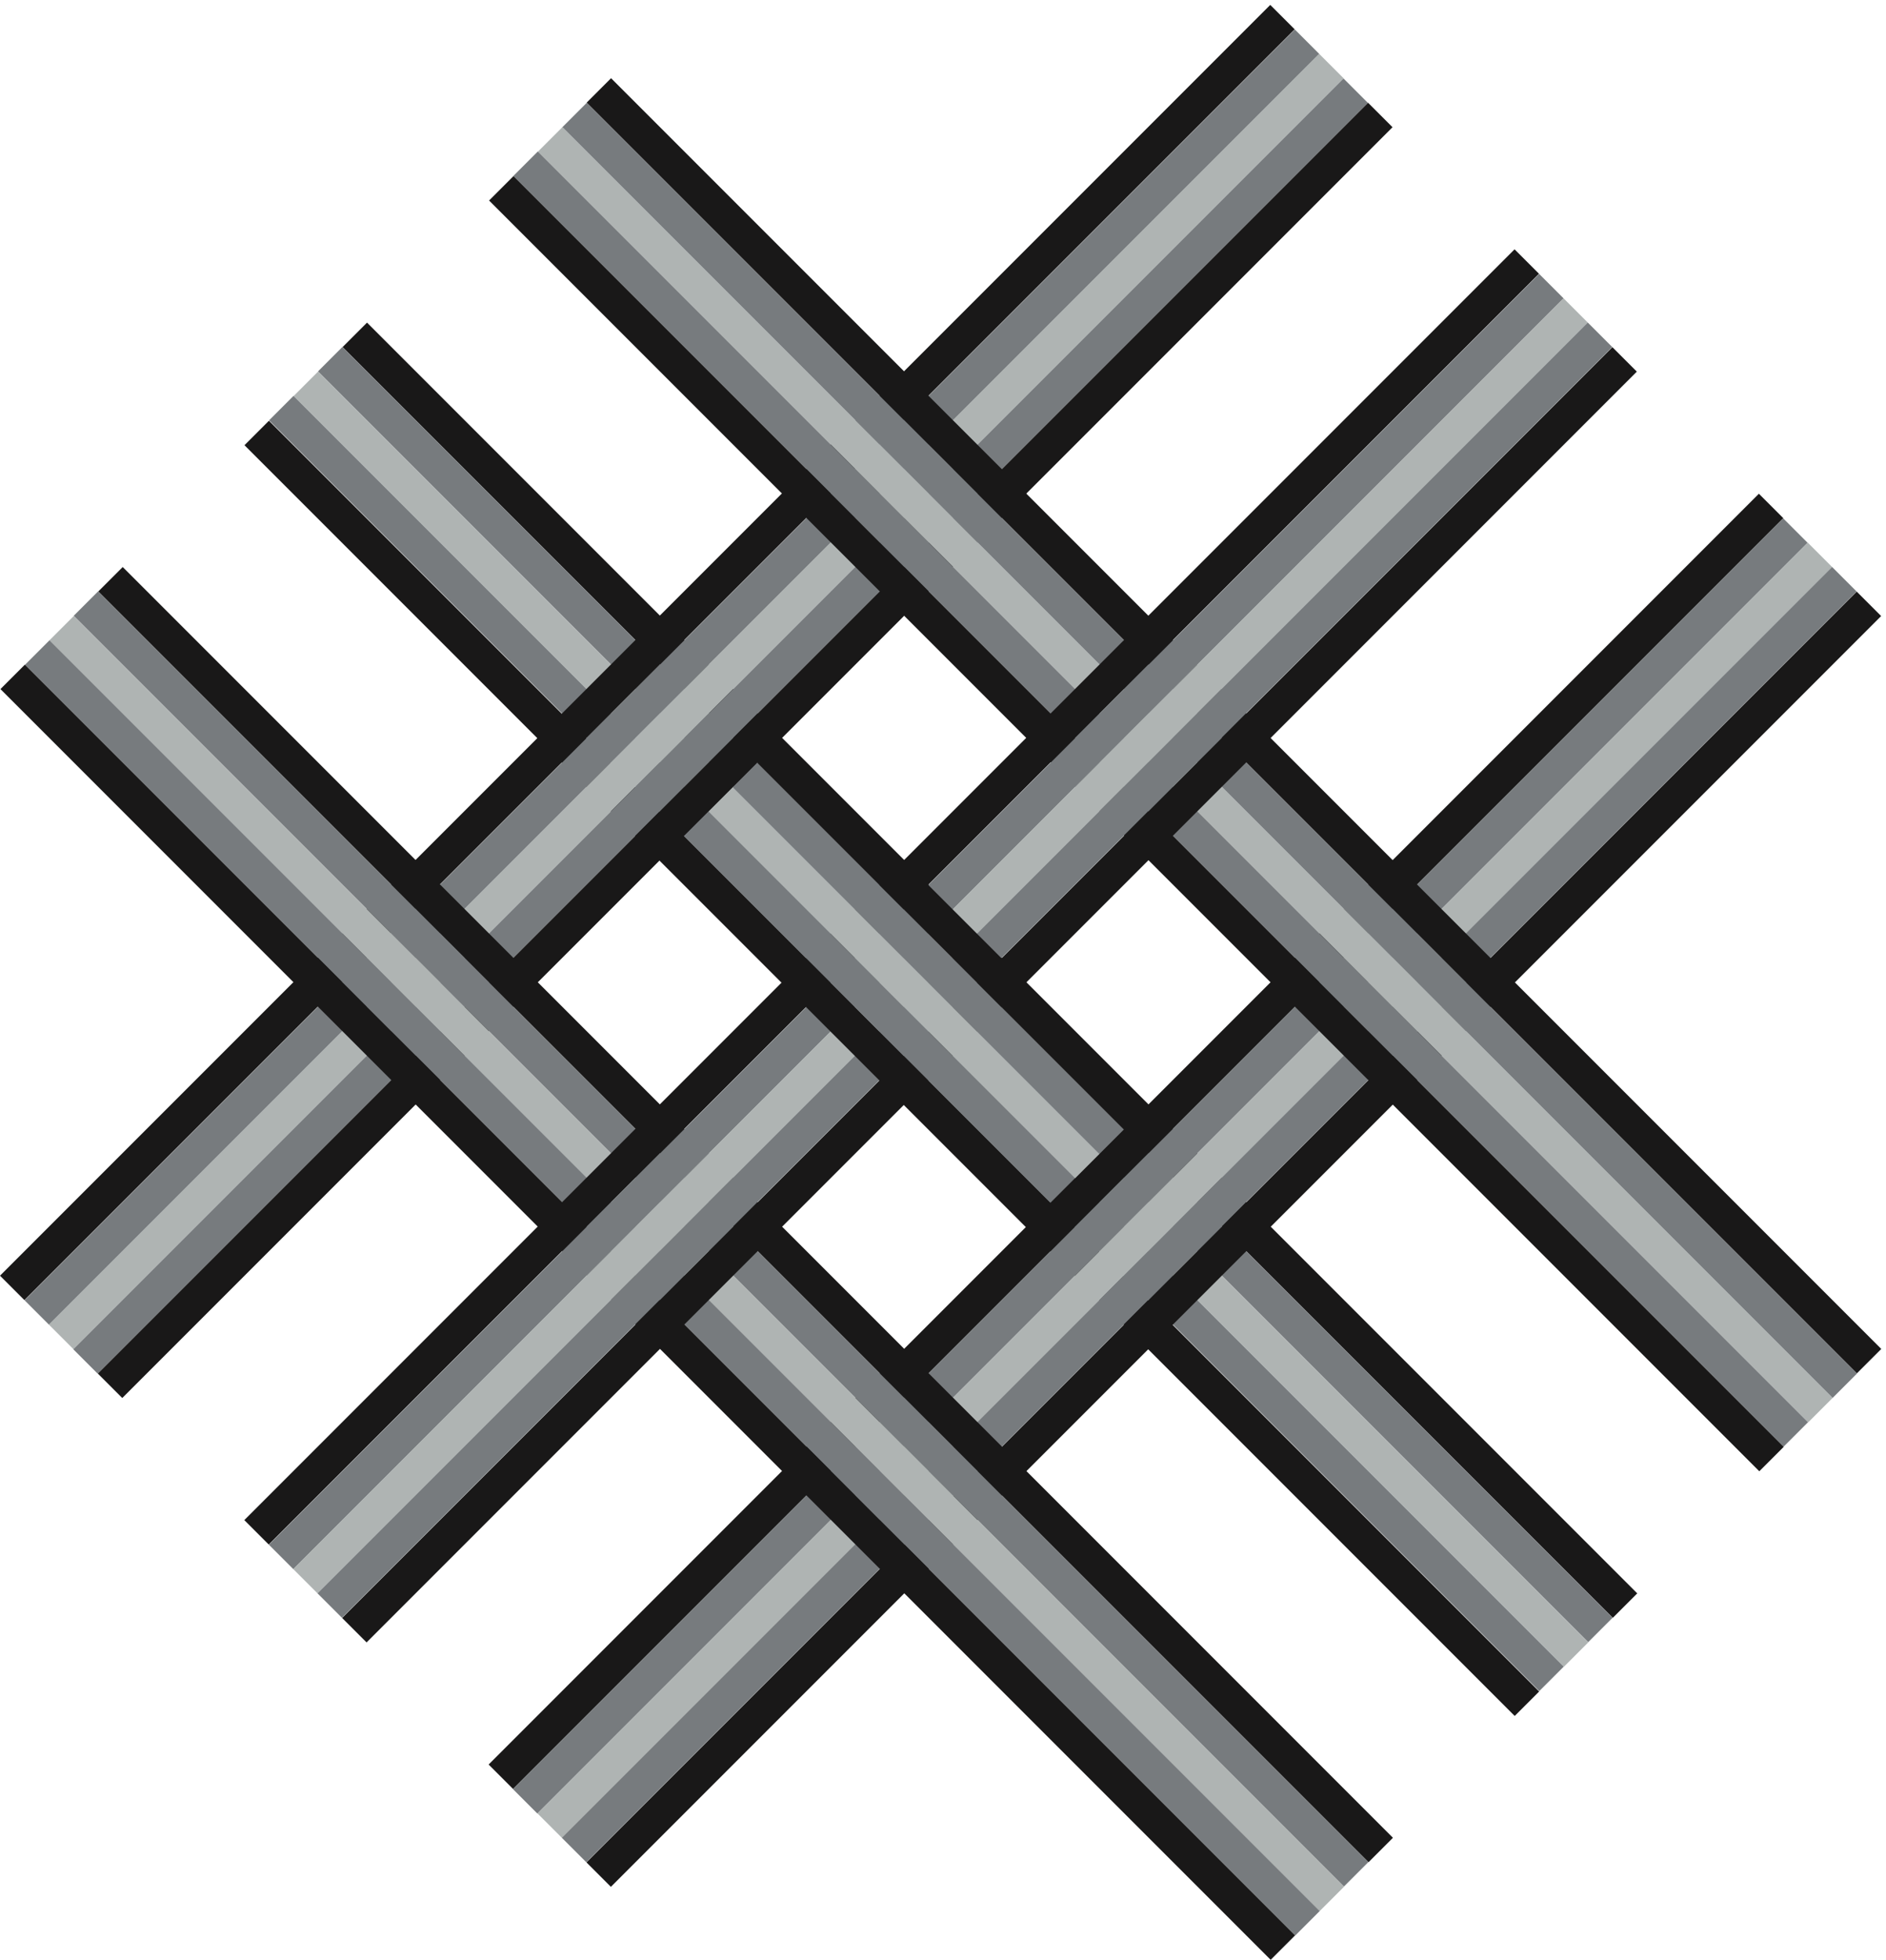
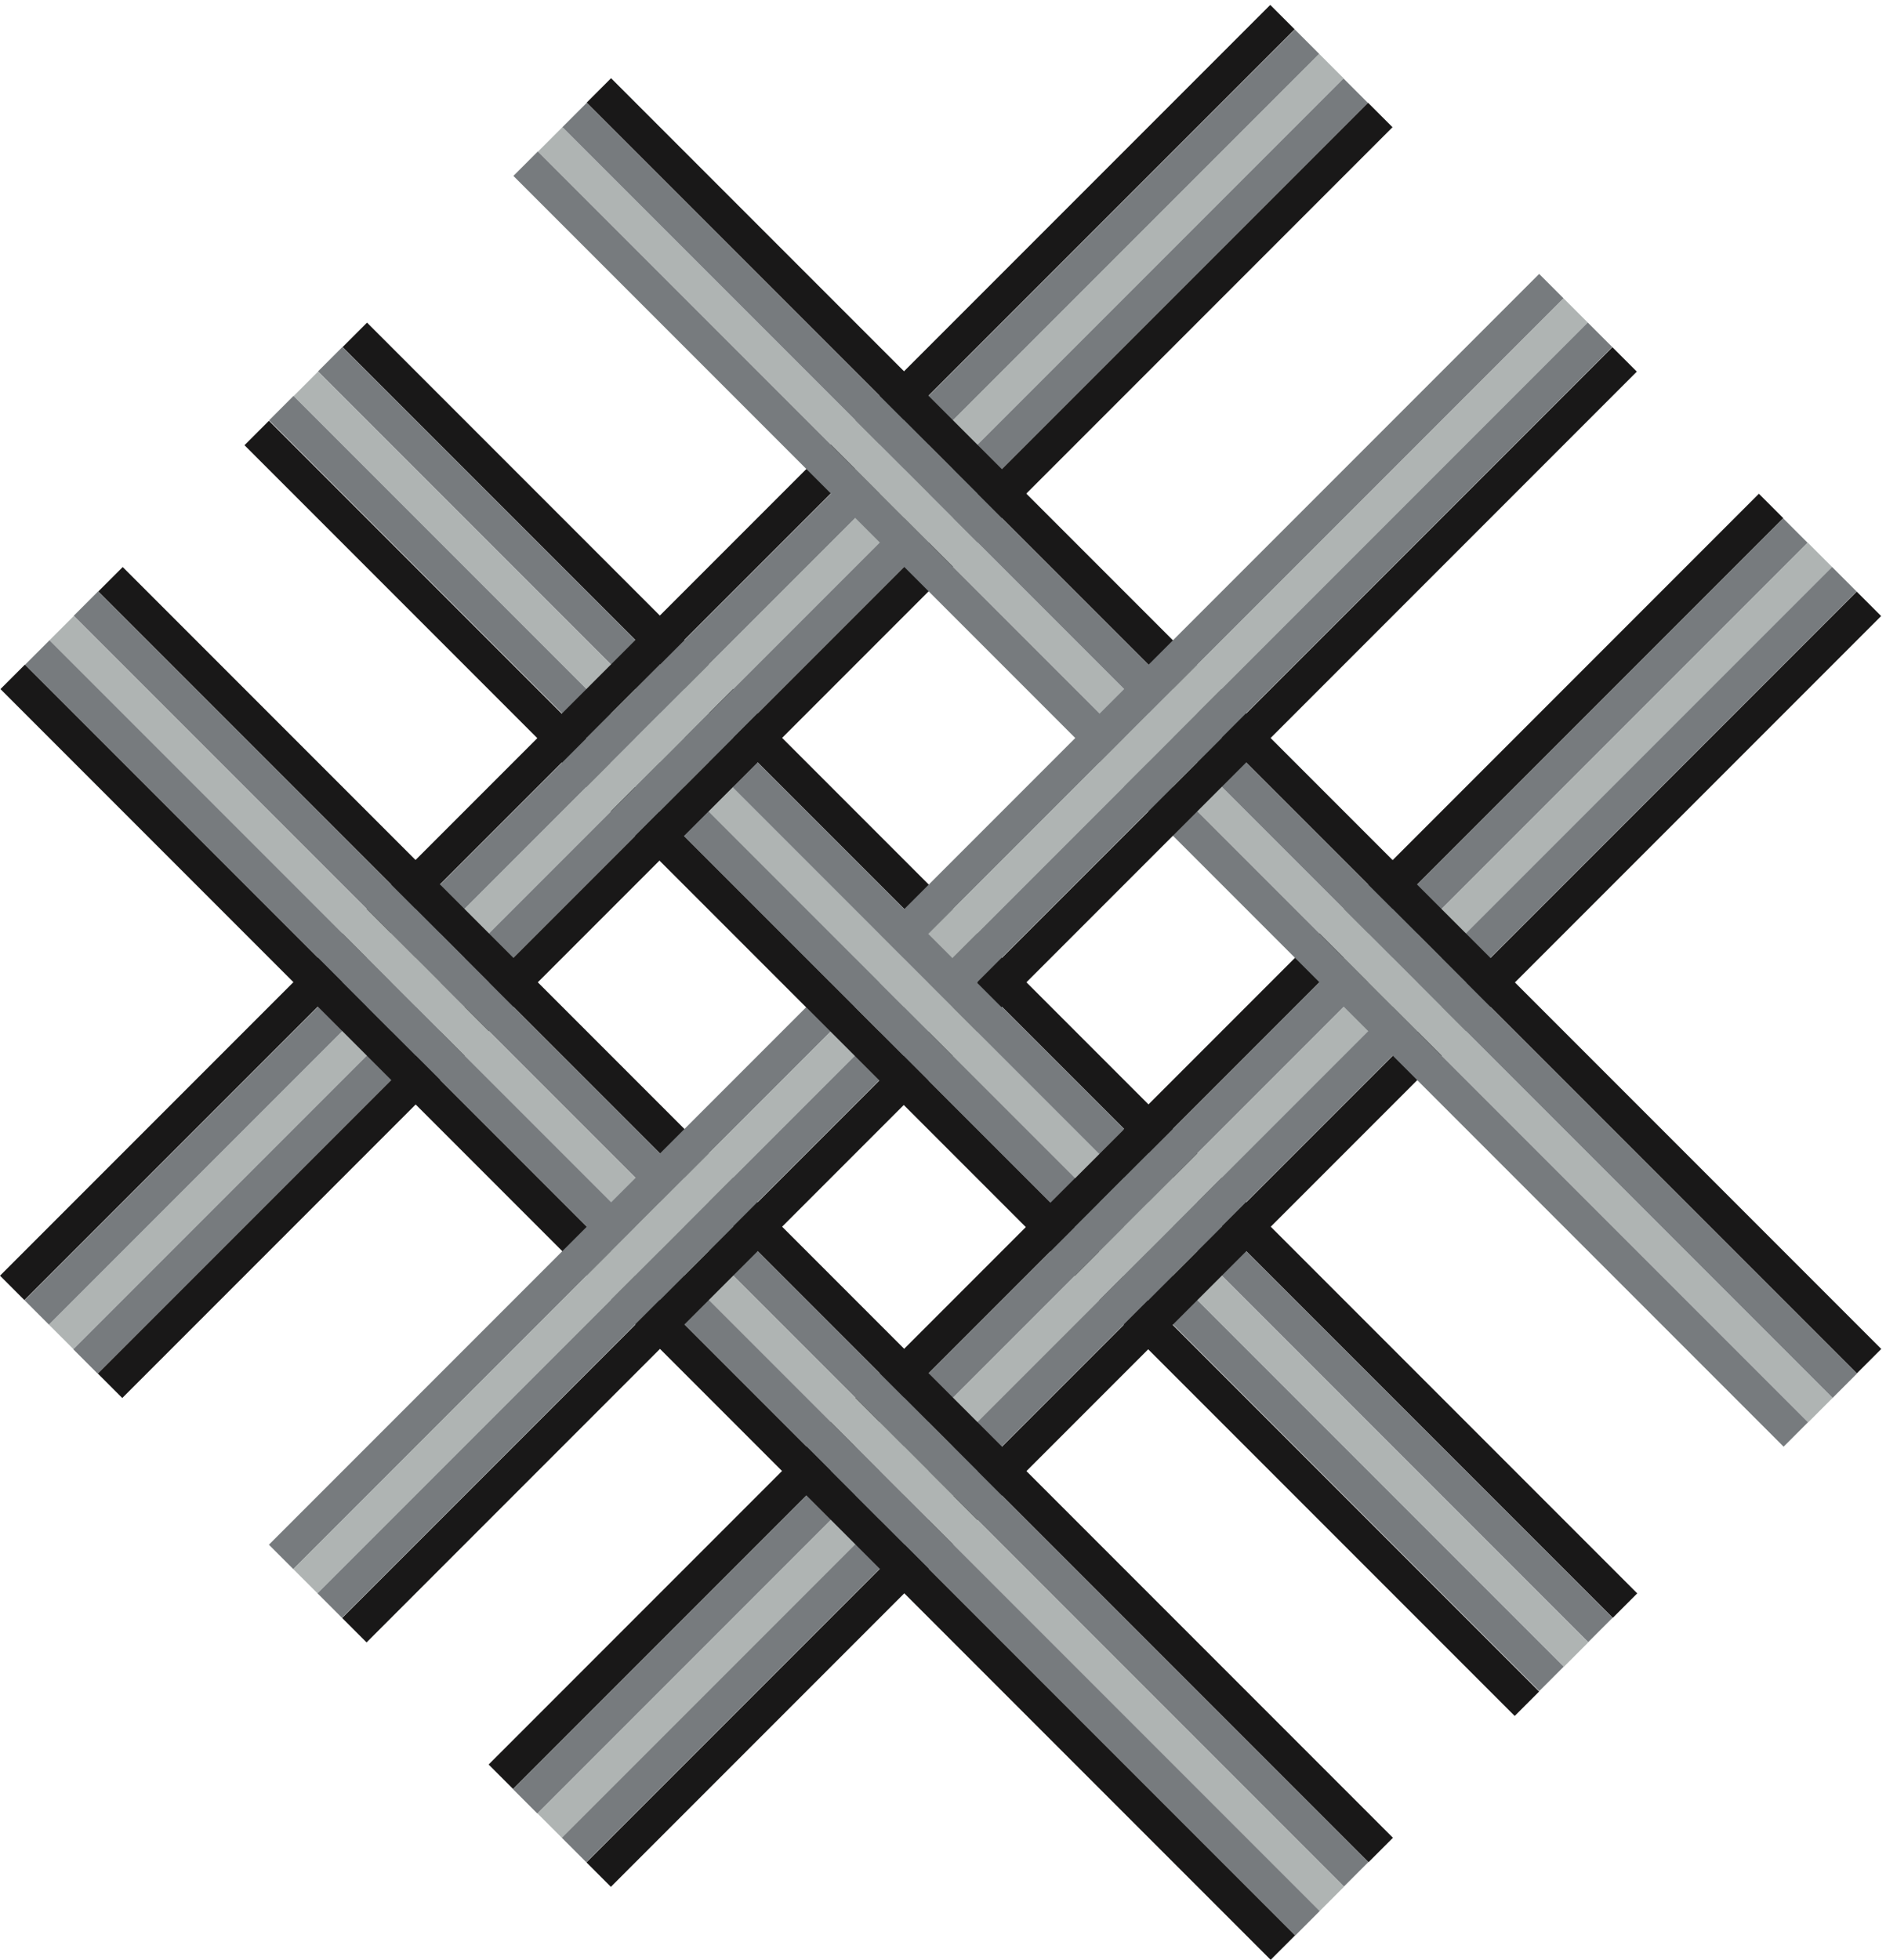
<svg xmlns="http://www.w3.org/2000/svg" xml:space="preserve" width="653.472" height="678.767">
  <path d="m956.16 4263.65-63.64-63.64L4201.64 890.891l63.64 63.64L956.16 4263.65" style="fill:#191818;fill-opacity:1;fill-rule:evenodd;stroke:none" transform="matrix(.133 0 0 -.133 0 678.8)" />
  <path d="m892.078 4200.29-63.637-63.64L4137.56 827.531l63.64 63.641L892.078 4200.29" style="fill:#777b7e;fill-opacity:1;fill-rule:evenodd;stroke:none" transform="matrix(.133 0 0 -.133 0 678.8)" />
  <path d="m828.719 4136.21-63.641-63.64L4074.2 763.449l63.64 63.641L828.719 4136.21" style="fill:#afb4b3;fill-opacity:1;fill-rule:evenodd;stroke:none" transform="matrix(.133 0 0 -.133 0 678.8)" />
  <path d="M764.641 4072.85 701 4009.21 4010.12 700.09l63.64 63.64L764.641 4072.85" style="fill:#777b7e;fill-opacity:1;fill-rule:evenodd;stroke:none" transform="matrix(.133 0 0 -.133 0 678.8)" />
  <path d="m700.559 4008.05-63.637-63.64L3946.04 635.289l63.64 63.641L700.559 4008.05" style="fill:#191818;fill-opacity:1;fill-rule:evenodd;stroke:none" transform="matrix(.133 0 0 -.133 0 678.8)" />
  <path d="m0 1781.81 63.637-63.64L3372.83 5027.36l-63.64 63.64L0 1781.81M1272.96 508.852l63.64-63.641L4645.79 3754.4l-63.64 63.64L1272.96 508.852" style="fill:#191818;fill-opacity:1;fill-rule:evenodd;stroke:none" transform="matrix(.133 0 0 -.133 0 678.8)" />
  <path d="m64.078 1717.73 63.641-63.64L3436.91 4963.28l-63.64 63.64L64.078 1717.73M1336.32 444.77l63.64-63.641L4709.15 3690.32l-63.64 63.64L1336.32 444.77" style="fill:#777b7e;fill-opacity:1;fill-rule:evenodd;stroke:none" transform="matrix(.133 0 0 -.133 0 678.8)" />
  <path d="m127.441 1654.37 63.637-63.64L3500.27 4899.92l-63.64 63.64L127.441 1654.37M1400.4 381.41l63.64-63.64 3309.19 3309.19-63.64 63.64L1400.4 381.41" style="fill:#afb4b3;fill-opacity:1;fill-rule:evenodd;stroke:none" transform="matrix(.133 0 0 -.133 0 678.8)" />
  <path d="m190.801 1590.29 63.637-63.64L3563.63 4835.84l-63.64 63.64L190.801 1590.29M1463.76 318.051l63.64-63.641L4836.59 3563.6l-63.64 63.64L1463.76 318.051" style="fill:#777b7e;fill-opacity:1;fill-rule:evenodd;stroke:none" transform="matrix(.133 0 0 -.133 0 678.8)" />
  <path d="m254.879 1526.93 63.641-63.64 3309.19 3309.19-63.64 63.64L254.879 1526.93M1527.84 253.969l63.64-63.637L4900.67 3499.52l-63.64 63.64L1527.84 253.969" style="fill:#191818;fill-opacity:1;fill-rule:evenodd;stroke:none" transform="matrix(.133 0 0 -.133 0 678.8)" />
  <path d="m319.68 3627.17-63.637-63.64L3565.16 254.41l63.64 63.641L319.68 3627.17" style="fill:#191818;fill-opacity:1;fill-rule:evenodd;stroke:none" transform="matrix(.133 0 0 -.133 0 678.8)" />
  <path d="m255.602 3563.81-63.637-63.64L3501.08 191.051l63.64 63.64L255.602 3563.81" style="fill:#777b7e;fill-opacity:1;fill-rule:evenodd;stroke:none" transform="matrix(.133 0 0 -.133 0 678.8)" />
  <path d="m192.238 3499.73-63.636-63.64L3437.72 126.969l63.64 63.64L192.238 3499.73" style="fill:#afb4b3;fill-opacity:1;fill-rule:evenodd;stroke:none" transform="matrix(.133 0 0 -.133 0 678.8)" />
  <path d="m128.879 3436.37-63.637-63.64L3374.36 63.61l63.64 63.64L128.879 3436.37" style="fill:#777b7e;fill-opacity:1;fill-rule:evenodd;stroke:none" transform="matrix(.133 0 0 -.133 0 678.8)" />
  <path d="m64.8 3373.01-63.636-63.64L3310.28.25l63.64 63.64L64.8 3373.01m1527.12 1527.12-63.64-63.64L4837.4 1527.37l63.64 63.64-3309.12 3309.12" style="fill:#191818;fill-opacity:1;fill-rule:evenodd;stroke:none" transform="matrix(.133 0 0 -.133 0 678.8)" />
  <path d="m1528.56 4836.05-63.64-63.64 3309.12-3309.12 63.64 63.64-3309.12 3309.12" style="fill:#777b7e;fill-opacity:1;fill-rule:evenodd;stroke:none" transform="matrix(.133 0 0 -.133 0 678.8)" />
  <path d="m1465.2 4772.69-63.64-63.64 3309.12-3309.12 63.64 63.64L1465.2 4772.69" style="fill:#afb4b3;fill-opacity:1;fill-rule:evenodd;stroke:none" transform="matrix(.133 0 0 -.133 0 678.8)" />
  <path d="m1401.12 4709.33-63.64-63.64L4646.6 1336.57l63.64 63.64-3309.12 3309.12" style="fill:#777b7e;fill-opacity:1;fill-rule:evenodd;stroke:none" transform="matrix(.133 0 0 -.133 0 678.8)" />
-   <path d="m1337.76 4645.25-63.64-63.64 3309.12-3309.12 63.64 63.64-3309.12 3309.12" style="fill:#191818;fill-opacity:1;fill-rule:evenodd;stroke:none" transform="matrix(.133 0 0 -.133 0 678.8)" />
-   <path d="m636.48 1145.33 63.641-63.64L4009.31 4390.88l-63.64 63.64L636.48 1145.33" style="fill:#191818;fill-opacity:1;fill-rule:evenodd;stroke:none" transform="matrix(.133 0 0 -.133 0 678.8)" />
  <path d="m700.559 1081.25 63.64-63.64L4073.39 4326.8l-63.64 63.64L700.559 1081.25" style="fill:#777b7e;fill-opacity:1;fill-rule:evenodd;stroke:none" transform="matrix(.133 0 0 -.133 0 678.8)" />
  <path d="m763.922 1017.89 63.637-63.64L4136.75 4263.44l-63.64 63.64L763.922 1017.89" style="fill:#afb4b3;fill-opacity:1;fill-rule:evenodd;stroke:none" transform="matrix(.133 0 0 -.133 0 678.8)" />
  <path d="m827.281 954.531 63.641-63.64L4200.11 4200.08l-63.64 63.64L827.281 954.531" style="fill:#777b7e;fill-opacity:1;fill-rule:evenodd;stroke:none" transform="matrix(.133 0 0 -.133 0 678.8)" />
  <path d="M891.359 890.449 955 826.809 4264.19 4136l-63.64 63.64L891.359 890.449" style="fill:#191818;fill-opacity:1;fill-rule:evenodd;stroke:none" transform="matrix(.133 0 0 -.133 0 678.8)" />
  <path d="m1718.64 2862.53 954.57-954.57 63.64 63.63-954.57 954.58-63.64-63.64" style="fill:#191818;fill-opacity:1;fill-rule:evenodd;stroke:none" transform="matrix(.133 0 0 -.133 0 678.8)" />
  <path d="m1846.08 2989.97 954.57-954.57 63.64 63.63-954.57 954.58-63.64-63.64" style="fill:#afb4b3;fill-opacity:1;fill-rule:evenodd;stroke:none" transform="matrix(.133 0 0 -.133 0 678.8)" />
  <path d="m1909.44 3053.33 954.57-954.57 63.64 63.63-954.57 954.58-63.64-63.64" style="fill:#777b7e;fill-opacity:1;fill-rule:evenodd;stroke:none" transform="matrix(.133 0 0 -.133 0 678.8)" />
-   <path d="m1972.8 3117.41 954.57-954.57 63.64 63.63-954.57 954.58-63.64-63.64" style="fill:#191818;fill-opacity:1;fill-rule:evenodd;stroke:none" transform="matrix(.133 0 0 -.133 0 678.8)" />
  <path d="m1782 2926.61 954.57-954.57 63.64 63.63-954.57 954.58-63.64-63.64" style="fill:#777b7e;fill-opacity:1;fill-rule:evenodd;stroke:none" transform="matrix(.133 0 0 -.133 0 678.8)" />
</svg>